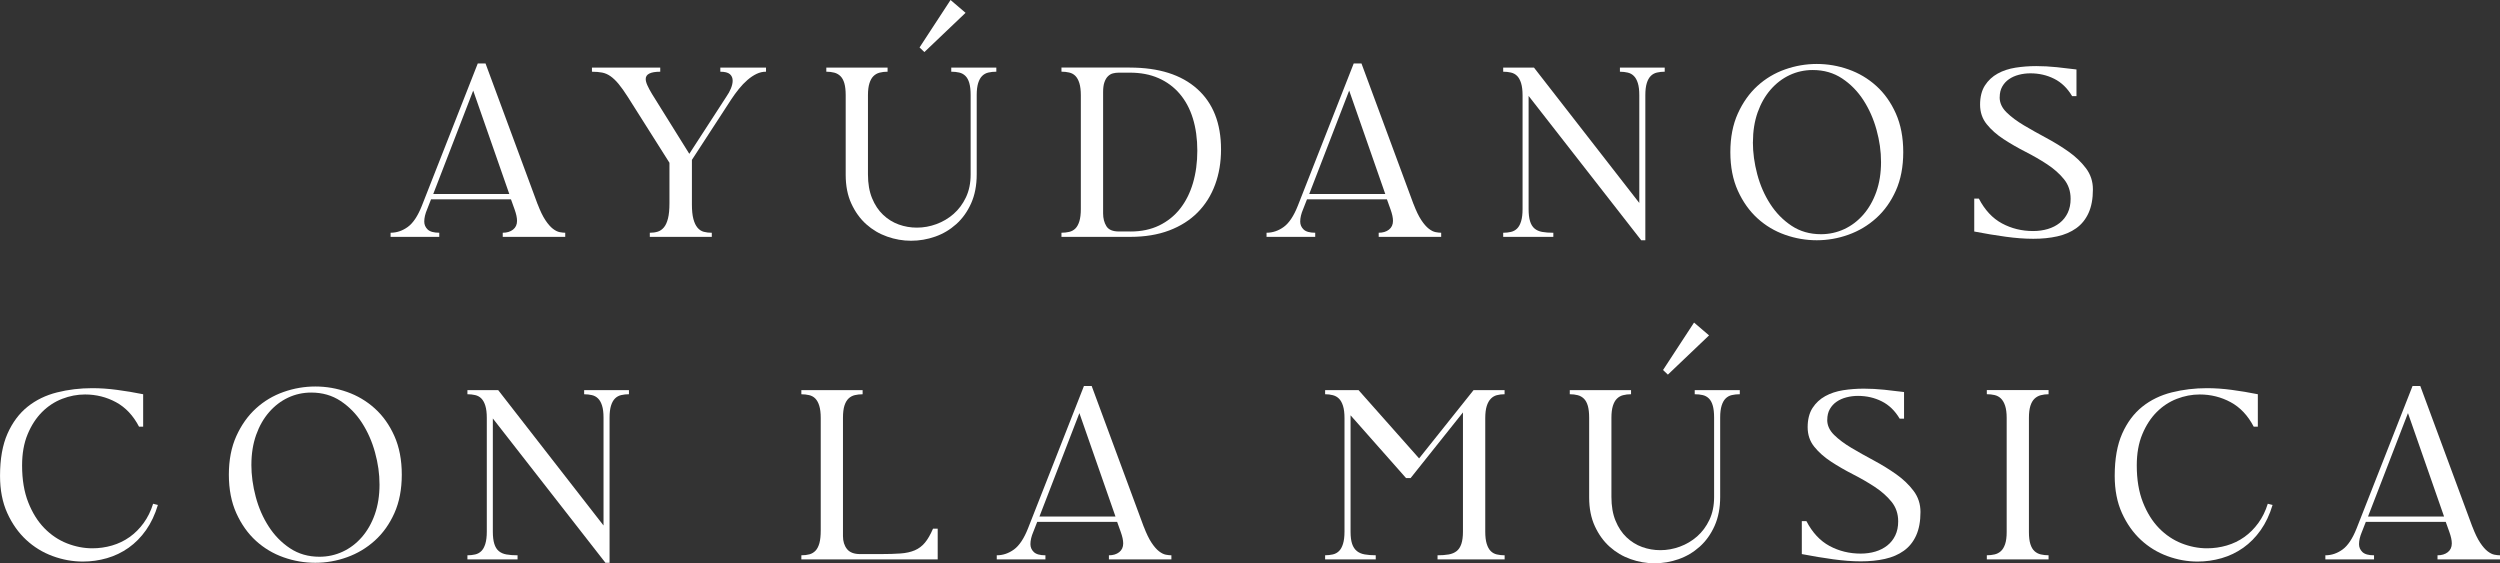
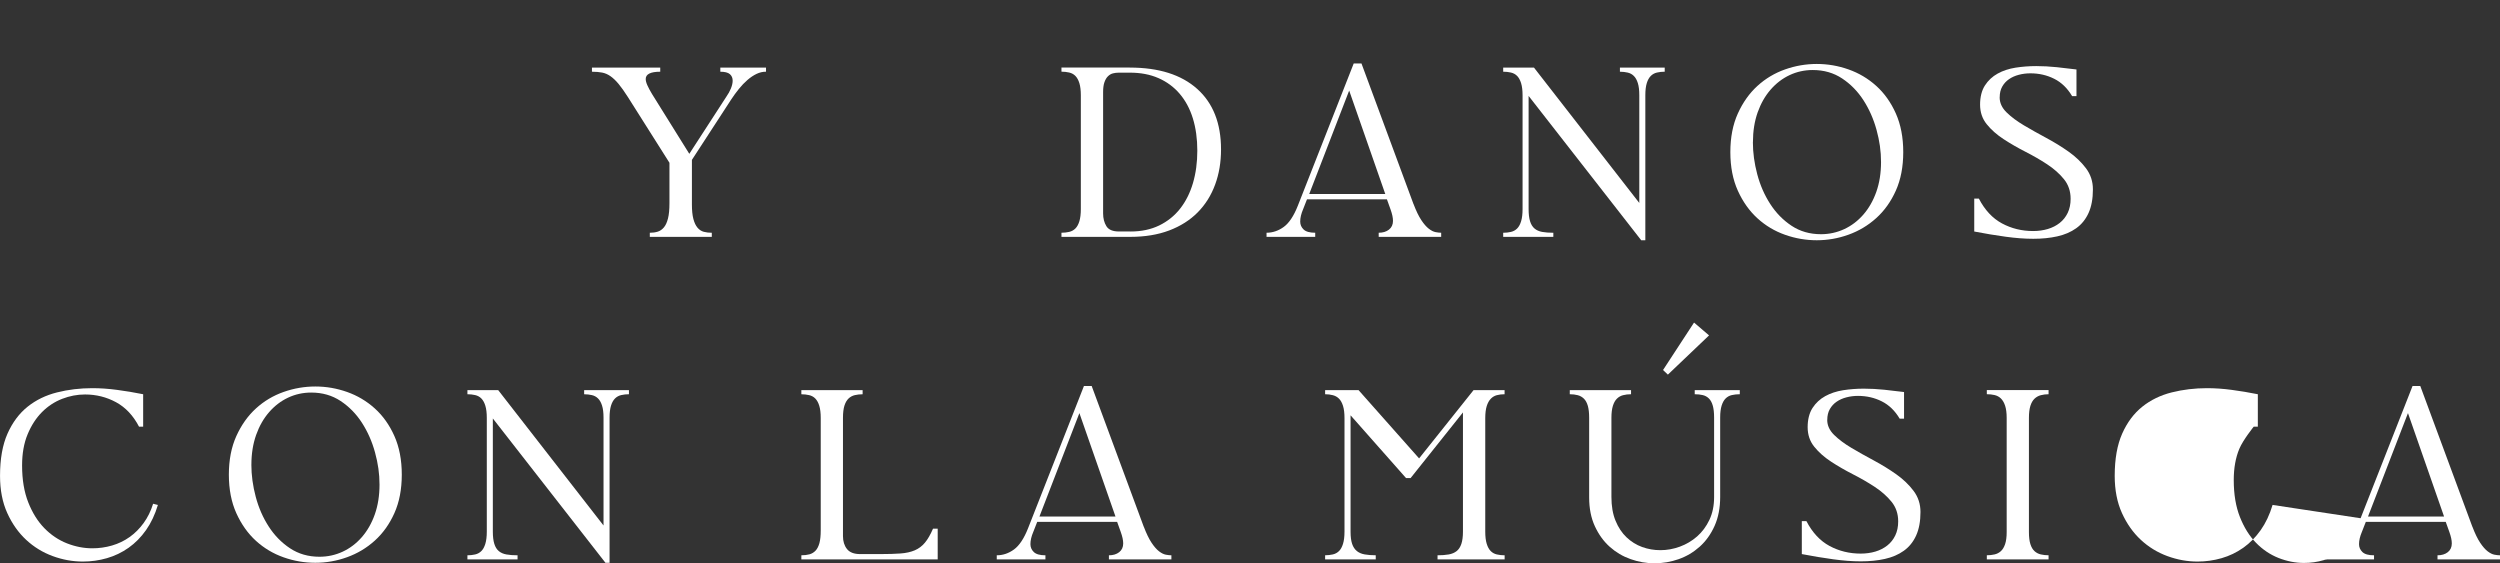
<svg xmlns="http://www.w3.org/2000/svg" id="Capa_2" viewBox="0 0 939.35 211.65">
  <rect x="0" y="0" width="939.35" height="211.65" fill="#333333" stroke="none" />
  <defs>
    <style>      .cls-1 {        fill: #fff;      }    </style>
  </defs>
  <g id="Capa_1-2" data-name="Capa_1">
    <g>
-       <path class="cls-1" d="M202.01,76.71c.97,2.55,1.94,4.55,2.91,6.01.97,1.46,1.91,2.53,2.82,3.23.91.7,1.76,1.12,2.55,1.27.79.15,1.49.23,2.09.23v1.55h-23.48v-1.55c1.58,0,2.87-.39,3.87-1.18,1-.79,1.5-1.88,1.5-3.28,0-.61-.08-1.26-.23-1.96-.15-.7-.38-1.47-.68-2.32l-1.37-3.82h-30.03l-1.46,3.73c-.73,1.7-1.09,3.25-1.09,4.64,0,1.15.42,2.14,1.27,2.96.85.82,2.3,1.23,4.37,1.23v1.55h-18.29v-1.55c2.31,0,4.46-.73,6.46-2.18s3.76-4.09,5.28-7.92l21.02-53.51h2.91l19.56,52.87ZM191.36,72.89l-13.56-38.86-15.01,38.86h28.57Z" />
      <path class="cls-1" d="M287.82,25.39v1.55c-1.21,0-2.4.27-3.55.82-1.15.55-2.29,1.31-3.41,2.28-1.12.97-2.2,2.09-3.23,3.37-1.03,1.27-2,2.61-2.91,4l-14.74,22.66v16.74c0,2.25.18,4.06.55,5.46s.88,2.49,1.55,3.28c.67.79,1.46,1.31,2.37,1.55.91.24,1.91.36,3,.36v1.55h-23.29v-1.55c1.09,0,2.08-.14,2.96-.41.88-.27,1.65-.8,2.32-1.59.67-.79,1.18-1.91,1.55-3.37s.55-3.37.55-5.73v-15.2l-15.65-24.75c-1.27-2-2.43-3.62-3.46-4.87-1.03-1.24-2.05-2.21-3.05-2.91-1-.7-2.05-1.15-3.14-1.36-1.09-.21-2.37-.32-3.82-.32v-1.55h25.66v1.55c-3.64,0-5.46.91-5.46,2.73,0,.67.21,1.47.64,2.41.42.94,1,2.02,1.73,3.23l14.01,22.48,13.92-21.47c.73-1.03,1.3-2.08,1.73-3.14.42-1.06.64-2.02.64-2.87,0-1.03-.35-1.85-1.05-2.46-.7-.61-1.9-.91-3.59-.91v-1.55h17.2Z" />
-       <path class="cls-1" d="M374.36,25.39v1.55c-1.09,0-2.09.11-3,.32-.91.21-1.68.64-2.32,1.27s-1.14,1.53-1.5,2.68c-.36,1.15-.55,2.64-.55,4.46v29.85c0,4.13-.7,7.75-2.09,10.87-1.4,3.12-3.26,5.73-5.6,7.83-2.34,2.09-4.97,3.66-7.92,4.69-2.94,1.03-5.96,1.55-9.05,1.55s-6.02-.52-8.96-1.55c-2.94-1.03-5.57-2.58-7.87-4.64-2.31-2.06-4.17-4.64-5.6-7.74-1.43-3.09-2.14-6.7-2.14-10.83v-29.94c0-1.82-.17-3.31-.5-4.46-.33-1.15-.82-2.05-1.46-2.68s-1.41-1.08-2.32-1.32c-.91-.24-1.91-.36-3-.36v-1.55h23.02v1.55c-1.09,0-2.09.12-3,.36-.91.24-1.68.68-2.32,1.32-.64.64-1.14,1.53-1.5,2.68-.36,1.15-.55,2.64-.55,4.46v29.76c0,3.46.51,6.45,1.55,8.96,1.03,2.52,2.41,4.59,4.14,6.23,1.73,1.64,3.68,2.85,5.87,3.64,2.18.79,4.46,1.18,6.82,1.18,2.49,0,4.93-.44,7.33-1.32,2.4-.88,4.55-2.15,6.46-3.82,1.91-1.67,3.46-3.75,4.64-6.23,1.18-2.49,1.77-5.34,1.77-8.55v-29.94c0-1.82-.17-3.31-.5-4.46-.33-1.15-.82-2.05-1.46-2.68s-1.41-1.06-2.32-1.27c-.91-.21-1.91-.32-3-.32v-1.55h16.92ZM347.33,19.56l-1.82-1.73,11.65-17.83,5.64,4.82-15.47,14.74Z" />
      <path class="cls-1" d="M424.49,25.39c10.92,0,19.37,2.67,25.34,8.01,5.97,5.34,8.96,12.92,8.96,22.75,0,4.79-.74,9.21-2.23,13.24-1.49,4.04-3.67,7.51-6.55,10.42-2.88,2.91-6.45,5.17-10.69,6.78-4.25,1.61-9.13,2.41-14.65,2.41h-25.84v-1.55c1.03,0,2-.11,2.91-.32.91-.21,1.68-.64,2.32-1.27.64-.64,1.14-1.55,1.5-2.73.36-1.18.55-2.71.55-4.6v-42.68c0-1.88-.18-3.41-.55-4.6-.36-1.18-.87-2.09-1.5-2.73s-1.41-1.06-2.32-1.27c-.91-.21-1.88-.32-2.91-.32v-1.55h25.66ZM424.77,86.99c4.06,0,7.66-.76,10.78-2.27,3.12-1.52,5.75-3.62,7.87-6.32,2.12-2.7,3.73-5.9,4.82-9.6,1.09-3.7,1.64-7.76,1.64-12.19s-.56-8.54-1.68-12.15c-1.12-3.61-2.78-6.69-4.96-9.24s-4.84-4.5-7.96-5.87c-3.12-1.37-6.69-2.05-10.69-2.05h-4.19c-.79,0-1.53.09-2.23.27-.7.18-1.32.55-1.87,1.09s-.99,1.29-1.32,2.23c-.33.94-.5,2.17-.5,3.68v45.59c0,1.88.41,3.49,1.23,4.82.82,1.33,2.38,2,4.69,2h4.37Z" />
      <path class="cls-1" d="M531.14,76.71c.97,2.55,1.94,4.55,2.91,6.01.97,1.46,1.91,2.53,2.82,3.23.91.7,1.76,1.12,2.55,1.27.79.15,1.49.23,2.09.23v1.55h-23.48v-1.55c1.58,0,2.87-.39,3.87-1.18,1-.79,1.5-1.88,1.5-3.28,0-.61-.08-1.26-.23-1.96-.15-.7-.38-1.47-.68-2.32l-1.37-3.82h-30.03l-1.46,3.73c-.73,1.7-1.09,3.25-1.09,4.64,0,1.15.42,2.14,1.27,2.96.85.82,2.3,1.23,4.37,1.23v1.55h-18.29v-1.55c2.31,0,4.46-.73,6.46-2.18s3.76-4.09,5.28-7.92l21.02-53.51h2.91l19.56,52.87ZM520.5,72.89l-13.56-38.86-15.01,38.86h28.57Z" />
      <path class="cls-1" d="M625.5,25.39v1.55c-1.03,0-2,.11-2.91.32-.91.21-1.68.64-2.32,1.27-.64.64-1.14,1.53-1.5,2.68-.36,1.15-.55,2.67-.55,4.55v54.51h-1.55l-42.31-54.23v42.5c0,1.88.18,3.41.55,4.6s.92,2.09,1.68,2.73c.76.64,1.71,1.06,2.87,1.27,1.15.21,2.55.32,4.19.32v1.55h-18.84v-1.55c1.03,0,2-.11,2.91-.32.91-.21,1.68-.64,2.32-1.27.64-.64,1.14-1.55,1.5-2.73.36-1.18.55-2.71.55-4.6v-42.68c0-1.88-.18-3.41-.55-4.6-.36-1.18-.87-2.09-1.5-2.73s-1.41-1.06-2.32-1.27c-.91-.21-1.88-.32-2.91-.32v-1.55h11.56l39.58,50.87v-40.49c0-1.88-.18-3.4-.55-4.55-.36-1.15-.86-2.05-1.5-2.68-.64-.64-1.41-1.06-2.32-1.27-.91-.21-1.88-.32-2.91-.32v-1.55h16.83Z" />
      <path class="cls-1" d="M650.16,57.15c0-5.52.94-10.36,2.82-14.51,1.88-4.15,4.34-7.61,7.37-10.37,3.03-2.76,6.49-4.82,10.37-6.19,3.88-1.37,7.86-2.05,11.92-2.05s8.04.68,11.92,2.05c3.88,1.37,7.36,3.43,10.42,6.19,3.06,2.76,5.52,6.22,7.37,10.37,1.85,4.16,2.78,8.99,2.78,14.51s-.93,10.34-2.78,14.47c-1.85,4.13-4.31,7.57-7.37,10.33-3.06,2.76-6.54,4.84-10.42,6.23-3.88,1.4-7.86,2.09-11.92,2.09s-8.04-.68-11.92-2.05c-3.88-1.37-7.34-3.43-10.37-6.19-3.03-2.76-5.49-6.22-7.37-10.37-1.88-4.15-2.82-8.99-2.82-14.51ZM658.63,53.42c0,3.94.55,7.96,1.64,12.06s2.71,7.81,4.87,11.15c2.15,3.34,4.82,6.07,8.01,8.19,3.18,2.12,6.87,3.18,11.06,3.18,3.09,0,6-.64,8.74-1.91,2.73-1.27,5.12-3.09,7.19-5.46,2.06-2.37,3.69-5.22,4.87-8.55,1.18-3.34,1.77-7.07,1.77-11.19s-.56-7.96-1.68-12.06c-1.12-4.09-2.76-7.81-4.91-11.15-2.15-3.34-4.82-6.07-8.01-8.19-3.19-2.12-6.87-3.18-11.06-3.18-3.09,0-5.99.64-8.69,1.91-2.7,1.27-5.08,3.09-7.14,5.46-2.06,2.37-3.69,5.22-4.87,8.55-1.18,3.34-1.77,7.07-1.77,11.19Z" />
      <path class="cls-1" d="M751.35,36.58c0,2.06.86,3.94,2.59,5.64,1.73,1.7,3.9,3.32,6.51,4.87,2.61,1.55,5.41,3.12,8.42,4.73,3,1.61,5.81,3.34,8.42,5.19,2.61,1.85,4.78,3.93,6.51,6.23,1.73,2.31,2.59,4.95,2.59,7.92,0,3.52-.55,6.48-1.64,8.87-1.09,2.4-2.64,4.31-4.64,5.73-2,1.43-4.37,2.44-7.1,3.05-2.73.61-5.73.91-9.01.91s-6.61-.26-10.37-.77c-3.76-.51-7.71-1.17-11.83-1.96v-12.38h1.73c2.24,4.31,5.14,7.42,8.69,9.33,3.55,1.91,7.45,2.87,11.69,2.87,2,0,3.85-.26,5.55-.77,1.7-.51,3.18-1.27,4.46-2.28,1.27-1,2.27-2.26,3-3.78.73-1.52,1.09-3.28,1.09-5.28,0-2.85-.83-5.31-2.5-7.37-1.67-2.06-3.78-3.93-6.32-5.6-2.55-1.67-5.28-3.25-8.19-4.73-2.91-1.49-5.64-3.06-8.19-4.73-2.55-1.67-4.66-3.53-6.32-5.6-1.67-2.06-2.5-4.52-2.5-7.37s.61-5.31,1.82-7.19c1.21-1.88,2.81-3.37,4.78-4.46,1.97-1.09,4.22-1.83,6.73-2.23,2.52-.39,5.11-.59,7.78-.59,2.49,0,5.05.14,7.69.41,2.64.27,5.11.56,7.42.86v10.01h-1.64c-1.76-2.97-4-5.14-6.73-6.51-2.73-1.37-5.7-2.05-8.92-2.05-1.52,0-2.97.18-4.37.55-1.4.36-2.62.91-3.68,1.64-1.06.73-1.91,1.65-2.55,2.78-.64,1.12-.96,2.47-.96,4.05Z" />
      <path class="cls-1" d="M59.33,189.72c-1.09,3.64-2.58,6.79-4.46,9.46-1.88,2.67-4.06,4.88-6.55,6.64-2.49,1.76-5.2,3.06-8.14,3.91-2.94.85-5.96,1.27-9.05,1.27-3.82,0-7.6-.68-11.33-2.05s-7.05-3.4-9.96-6.1c-2.91-2.7-5.28-6.05-7.1-10.05s-2.73-8.67-2.73-14.01c0-6.37.94-11.66,2.82-15.88,1.88-4.22,4.4-7.58,7.55-10.1,3.15-2.52,6.84-4.31,11.06-5.37,4.22-1.06,8.63-1.59,13.24-1.59,2.97,0,6.07.21,9.28.64,3.21.42,6.49.97,9.83,1.64v12.19h-1.55c-2.18-4.19-5.07-7.25-8.64-9.19-3.58-1.94-7.46-2.91-11.65-2.91-2.91,0-5.78.55-8.6,1.64s-5.34,2.75-7.55,4.96-4.02,4.99-5.41,8.33c-1.4,3.34-2.09,7.25-2.09,11.74,0,5.34.77,9.96,2.32,13.88s3.56,7.14,6.05,9.69c2.49,2.55,5.31,4.44,8.46,5.69,3.15,1.24,6.34,1.87,9.55,1.87,2.55,0,5.02-.35,7.42-1.05,2.4-.7,4.6-1.76,6.6-3.18,2-1.42,3.76-3.18,5.28-5.28,1.52-2.09,2.7-4.5,3.55-7.23l1.82.46Z" />
      <path class="cls-1" d="M85.99,178.34c0-5.52.94-10.36,2.82-14.51,1.88-4.15,4.34-7.61,7.37-10.37,3.03-2.76,6.49-4.82,10.38-6.19,3.88-1.37,7.86-2.05,11.92-2.05s8.04.68,11.92,2.05,7.36,3.43,10.42,6.19c3.06,2.76,5.52,6.22,7.37,10.37,1.85,4.16,2.78,8.99,2.78,14.51s-.93,10.34-2.78,14.47c-1.85,4.13-4.31,7.57-7.37,10.33-3.06,2.76-6.54,4.84-10.42,6.23-3.88,1.4-7.86,2.09-11.92,2.09s-8.04-.68-11.92-2.05c-3.88-1.37-7.34-3.43-10.38-6.19-3.03-2.76-5.49-6.22-7.37-10.37-1.88-4.15-2.82-8.99-2.82-14.51ZM94.45,174.61c0,3.94.55,7.96,1.64,12.06s2.71,7.81,4.87,11.15c2.15,3.34,4.82,6.07,8.01,8.19,3.19,2.12,6.87,3.18,11.06,3.18,3.09,0,6.01-.64,8.74-1.91,2.73-1.27,5.12-3.09,7.19-5.46,2.06-2.37,3.69-5.22,4.87-8.55,1.18-3.34,1.77-7.07,1.77-11.19s-.56-7.96-1.68-12.06-2.76-7.81-4.91-11.15c-2.15-3.34-4.82-6.07-8.01-8.19-3.19-2.12-6.87-3.18-11.06-3.18-3.09,0-5.99.64-8.69,1.91-2.7,1.27-5.08,3.09-7.14,5.46-2.06,2.37-3.69,5.22-4.87,8.55-1.18,3.34-1.78,7.07-1.78,11.19Z" />
      <path class="cls-1" d="M236.32,146.58v1.55c-1.03,0-2,.11-2.91.32-.91.21-1.68.64-2.32,1.27-.64.64-1.14,1.53-1.5,2.68-.36,1.15-.55,2.67-.55,4.55v54.51h-1.55l-42.31-54.23v42.5c0,1.88.18,3.41.55,4.6s.92,2.09,1.68,2.73c.76.64,1.71,1.06,2.87,1.27,1.15.21,2.55.32,4.19.32v1.55h-18.84v-1.55c1.03,0,2-.11,2.91-.32.91-.21,1.68-.64,2.32-1.27.64-.64,1.14-1.55,1.5-2.73.36-1.18.55-2.71.55-4.6v-42.68c0-1.88-.18-3.41-.55-4.6-.36-1.18-.87-2.09-1.5-2.73s-1.41-1.06-2.32-1.27c-.91-.21-1.88-.32-2.91-.32v-1.55h11.56l39.58,50.87v-40.49c0-1.88-.18-3.4-.55-4.55-.36-1.15-.86-2.05-1.5-2.68-.64-.64-1.41-1.06-2.32-1.27-.91-.21-1.88-.32-2.91-.32v-1.55h16.83Z" />
      <path class="cls-1" d="M352.33,198.63v11.56h-51.23v-1.55c1.15,0,2.17-.12,3.05-.36.88-.24,1.64-.7,2.27-1.36.64-.67,1.12-1.61,1.46-2.82.33-1.21.5-2.82.5-4.82v-42.22c0-1.88-.18-3.41-.55-4.6-.36-1.18-.87-2.09-1.5-2.73s-1.41-1.06-2.32-1.27c-.91-.21-1.88-.32-2.91-.32v-1.55h23.02v1.55c-1.03,0-2,.11-2.91.32-.91.21-1.7.64-2.37,1.27-.67.64-1.18,1.53-1.55,2.68-.36,1.15-.55,2.67-.55,4.55v44.5c0,1.94.5,3.55,1.5,4.82,1,1.27,2.65,1.91,4.96,1.91h7.55c3.03,0,5.58-.08,7.64-.23,2.06-.15,3.84-.55,5.32-1.18,1.49-.64,2.76-1.59,3.82-2.87,1.06-1.27,2.08-3.03,3.05-5.28h1.73Z" />
      <path class="cls-1" d="M429.77,197.91c.97,2.55,1.94,4.55,2.91,6.01.97,1.46,1.91,2.53,2.82,3.23.91.7,1.76,1.12,2.55,1.27.79.15,1.49.23,2.09.23v1.55h-23.48v-1.55c1.58,0,2.87-.39,3.87-1.18,1-.79,1.5-1.88,1.5-3.28,0-.61-.08-1.26-.23-1.96-.15-.7-.38-1.47-.68-2.32l-1.37-3.82h-30.03l-1.46,3.73c-.73,1.7-1.09,3.25-1.09,4.64,0,1.15.42,2.14,1.27,2.96.85.82,2.3,1.23,4.37,1.23v1.55h-18.29v-1.55c2.31,0,4.46-.73,6.46-2.18s3.76-4.09,5.28-7.92l21.02-53.51h2.91l19.56,52.87ZM419.13,194.08l-13.56-38.86-15.01,38.86h28.57Z" />
      <path class="cls-1" d="M565.35,148.13c-1.09,0-2.08.12-2.96.36-.88.24-1.64.7-2.27,1.37-.64.67-1.14,1.58-1.5,2.73-.36,1.15-.55,2.67-.55,4.55v42.59c0,1.88.18,3.41.55,4.6s.86,2.09,1.5,2.73c.64.64,1.41,1.06,2.32,1.27.91.21,1.88.32,2.91.32v1.55h-25.21v-1.55c1.58,0,2.97-.11,4.19-.32,1.21-.21,2.21-.64,3-1.27.79-.64,1.38-1.55,1.77-2.73.39-1.18.59-2.71.59-4.6v-44.77l-19.66,24.66h-1.73l-20.84-23.57v43.77c0,1.88.2,3.4.59,4.55.39,1.15.99,2.05,1.77,2.68.79.64,1.77,1.06,2.96,1.27,1.18.21,2.56.32,4.14.32v1.55h-19.02v-1.55c1.03,0,2-.11,2.91-.32.91-.21,1.68-.64,2.32-1.27.64-.64,1.14-1.55,1.5-2.73.36-1.18.55-2.71.55-4.6v-42.59c0-1.88-.18-3.41-.55-4.59-.36-1.18-.87-2.09-1.5-2.73s-1.41-1.08-2.32-1.32c-.91-.24-1.88-.36-2.91-.36v-1.55h12.56l22.75,25.66,20.47-25.66h11.65v1.55Z" />
      <path class="cls-1" d="M653.71,146.58v1.55c-1.09,0-2.09.11-3,.32-.91.21-1.68.64-2.32,1.27s-1.14,1.53-1.5,2.68c-.36,1.15-.55,2.64-.55,4.46v29.85c0,4.13-.7,7.75-2.09,10.87-1.4,3.12-3.26,5.73-5.6,7.83-2.34,2.09-4.97,3.66-7.92,4.69-2.94,1.03-5.96,1.55-9.05,1.55s-6.02-.52-8.96-1.55c-2.94-1.03-5.57-2.58-7.87-4.64-2.31-2.06-4.17-4.64-5.6-7.74-1.43-3.09-2.14-6.7-2.14-10.83v-29.94c0-1.82-.17-3.31-.5-4.46-.33-1.15-.82-2.05-1.46-2.68s-1.41-1.08-2.32-1.32c-.91-.24-1.91-.36-3-.36v-1.55h23.02v1.55c-1.09,0-2.09.12-3,.36-.91.24-1.68.68-2.32,1.32-.64.64-1.14,1.53-1.5,2.68-.36,1.15-.55,2.64-.55,4.46v29.76c0,3.46.51,6.45,1.55,8.96,1.03,2.52,2.41,4.59,4.14,6.23,1.73,1.64,3.68,2.85,5.87,3.64,2.18.79,4.46,1.18,6.82,1.18,2.49,0,4.93-.44,7.33-1.32,2.4-.88,4.55-2.15,6.46-3.82,1.91-1.67,3.46-3.75,4.64-6.23,1.18-2.49,1.77-5.34,1.77-8.55v-29.94c0-1.82-.17-3.31-.5-4.46-.33-1.15-.82-2.05-1.46-2.68s-1.41-1.06-2.32-1.27c-.91-.21-1.91-.32-3-.32v-1.55h16.92ZM626.69,140.76l-1.82-1.73,11.65-17.83,5.64,4.82-15.47,14.74Z" />
      <path class="cls-1" d="M686.56,157.78c0,2.06.86,3.94,2.59,5.64,1.73,1.7,3.9,3.32,6.51,4.87,2.61,1.55,5.41,3.12,8.42,4.73,3,1.61,5.81,3.34,8.42,5.19,2.61,1.85,4.78,3.93,6.51,6.23,1.73,2.31,2.59,4.95,2.59,7.92,0,3.52-.55,6.48-1.64,8.87-1.09,2.4-2.64,4.31-4.64,5.73-2,1.43-4.37,2.44-7.1,3.05-2.73.61-5.73.91-9.01.91s-6.61-.26-10.37-.77c-3.76-.51-7.71-1.17-11.83-1.96v-12.38h1.73c2.24,4.31,5.14,7.42,8.69,9.33,3.55,1.91,7.45,2.87,11.69,2.87,2,0,3.85-.26,5.55-.77,1.7-.51,3.18-1.27,4.46-2.28,1.27-1,2.27-2.26,3-3.78.73-1.52,1.09-3.28,1.09-5.28,0-2.85-.83-5.31-2.5-7.37-1.67-2.06-3.78-3.93-6.32-5.6-2.55-1.67-5.28-3.25-8.19-4.73-2.91-1.49-5.64-3.06-8.19-4.73-2.55-1.67-4.66-3.53-6.32-5.6-1.67-2.06-2.5-4.52-2.5-7.37s.61-5.31,1.82-7.19c1.21-1.88,2.81-3.37,4.78-4.46,1.97-1.09,4.22-1.83,6.73-2.23,2.52-.39,5.11-.59,7.78-.59,2.49,0,5.05.14,7.69.41,2.64.27,5.11.56,7.42.86v10.01h-1.64c-1.76-2.97-4-5.14-6.73-6.51-2.73-1.37-5.7-2.05-8.92-2.05-1.52,0-2.97.18-4.37.55-1.4.36-2.62.91-3.68,1.64-1.06.73-1.91,1.65-2.55,2.78-.64,1.12-.96,2.47-.96,4.05Z" />
      <path class="cls-1" d="M769.73,148.13c-1.03,0-2,.12-2.91.36-.91.24-1.7.68-2.37,1.32-.67.64-1.18,1.53-1.55,2.68-.36,1.15-.55,2.67-.55,4.55v42.86c0,1.88.18,3.4.55,4.55.36,1.15.88,2.03,1.55,2.64.67.61,1.46,1.02,2.37,1.23.91.21,1.88.32,2.91.32v1.55h-23.2v-1.55c1.03,0,2-.11,2.91-.32.91-.21,1.7-.62,2.37-1.23.67-.61,1.2-1.49,1.59-2.64s.59-2.67.59-4.55v-42.86c0-1.88-.2-3.41-.59-4.6-.39-1.18-.93-2.09-1.59-2.73-.67-.64-1.46-1.06-2.37-1.27-.91-.21-1.88-.32-2.91-.32v-1.55h23.2v1.55Z" />
-       <path class="cls-1" d="M853.9,189.72c-1.09,3.64-2.58,6.79-4.46,9.46-1.88,2.67-4.07,4.88-6.55,6.64-2.49,1.76-5.2,3.06-8.14,3.91s-5.96,1.27-9.05,1.27c-3.82,0-7.6-.68-11.33-2.05s-7.05-3.4-9.96-6.1c-2.91-2.7-5.28-6.05-7.1-10.05-1.82-4-2.73-8.67-2.73-14.01,0-6.37.94-11.66,2.82-15.88,1.88-4.22,4.4-7.58,7.55-10.1,3.15-2.52,6.84-4.31,11.06-5.37,4.22-1.06,8.63-1.59,13.24-1.59,2.97,0,6.07.21,9.28.64,3.21.42,6.49.97,9.83,1.64v12.19h-1.55c-2.18-4.19-5.07-7.25-8.64-9.19-3.58-1.94-7.46-2.91-11.65-2.91-2.91,0-5.78.55-8.6,1.64-2.82,1.09-5.34,2.75-7.55,4.96s-4.02,4.99-5.41,8.33c-1.4,3.34-2.09,7.25-2.09,11.74,0,5.34.77,9.96,2.32,13.88s3.56,7.14,6.05,9.69c2.49,2.55,5.31,4.44,8.46,5.69,3.15,1.24,6.34,1.87,9.55,1.87,2.55,0,5.02-.35,7.42-1.05,2.4-.7,4.6-1.76,6.6-3.18,2-1.42,3.76-3.18,5.28-5.28,1.52-2.09,2.7-4.5,3.55-7.23l1.82.46Z" />
+       <path class="cls-1" d="M853.9,189.72c-1.09,3.64-2.58,6.79-4.46,9.46-1.88,2.67-4.07,4.88-6.55,6.64-2.49,1.76-5.2,3.06-8.14,3.91s-5.96,1.27-9.05,1.27c-3.82,0-7.6-.68-11.33-2.05s-7.05-3.4-9.96-6.1c-2.91-2.7-5.28-6.05-7.1-10.05-1.82-4-2.73-8.67-2.73-14.01,0-6.37.94-11.66,2.82-15.88,1.88-4.22,4.4-7.58,7.55-10.1,3.15-2.52,6.84-4.31,11.06-5.37,4.22-1.06,8.63-1.59,13.24-1.59,2.97,0,6.07.21,9.28.64,3.21.42,6.49.97,9.83,1.64v12.19h-1.55s-4.02,4.99-5.41,8.33c-1.4,3.34-2.09,7.25-2.09,11.74,0,5.34.77,9.96,2.32,13.88s3.56,7.14,6.05,9.69c2.49,2.55,5.31,4.44,8.46,5.69,3.15,1.24,6.34,1.87,9.55,1.87,2.55,0,5.02-.35,7.42-1.05,2.4-.7,4.6-1.76,6.6-3.18,2-1.42,3.76-3.18,5.28-5.28,1.52-2.09,2.7-4.5,3.55-7.23l1.82.46Z" />
      <path class="cls-1" d="M928.98,197.91c.97,2.55,1.94,4.55,2.91,6.01.97,1.46,1.91,2.53,2.82,3.23.91.7,1.76,1.12,2.55,1.27.79.15,1.49.23,2.09.23v1.55h-23.48v-1.55c1.58,0,2.87-.39,3.87-1.18,1-.79,1.5-1.88,1.5-3.28,0-.61-.08-1.26-.23-1.96-.15-.7-.38-1.47-.68-2.32l-1.37-3.82h-30.03l-1.46,3.73c-.73,1.7-1.09,3.25-1.09,4.64,0,1.15.42,2.14,1.27,2.96.85.82,2.3,1.23,4.37,1.23v1.55h-18.29v-1.55c2.31,0,4.46-.73,6.46-2.18s3.76-4.09,5.28-7.92l21.02-53.51h2.91l19.56,52.87ZM918.33,194.08l-13.56-38.86-15.01,38.86h28.57Z" />
    </g>
  </g>
</svg>